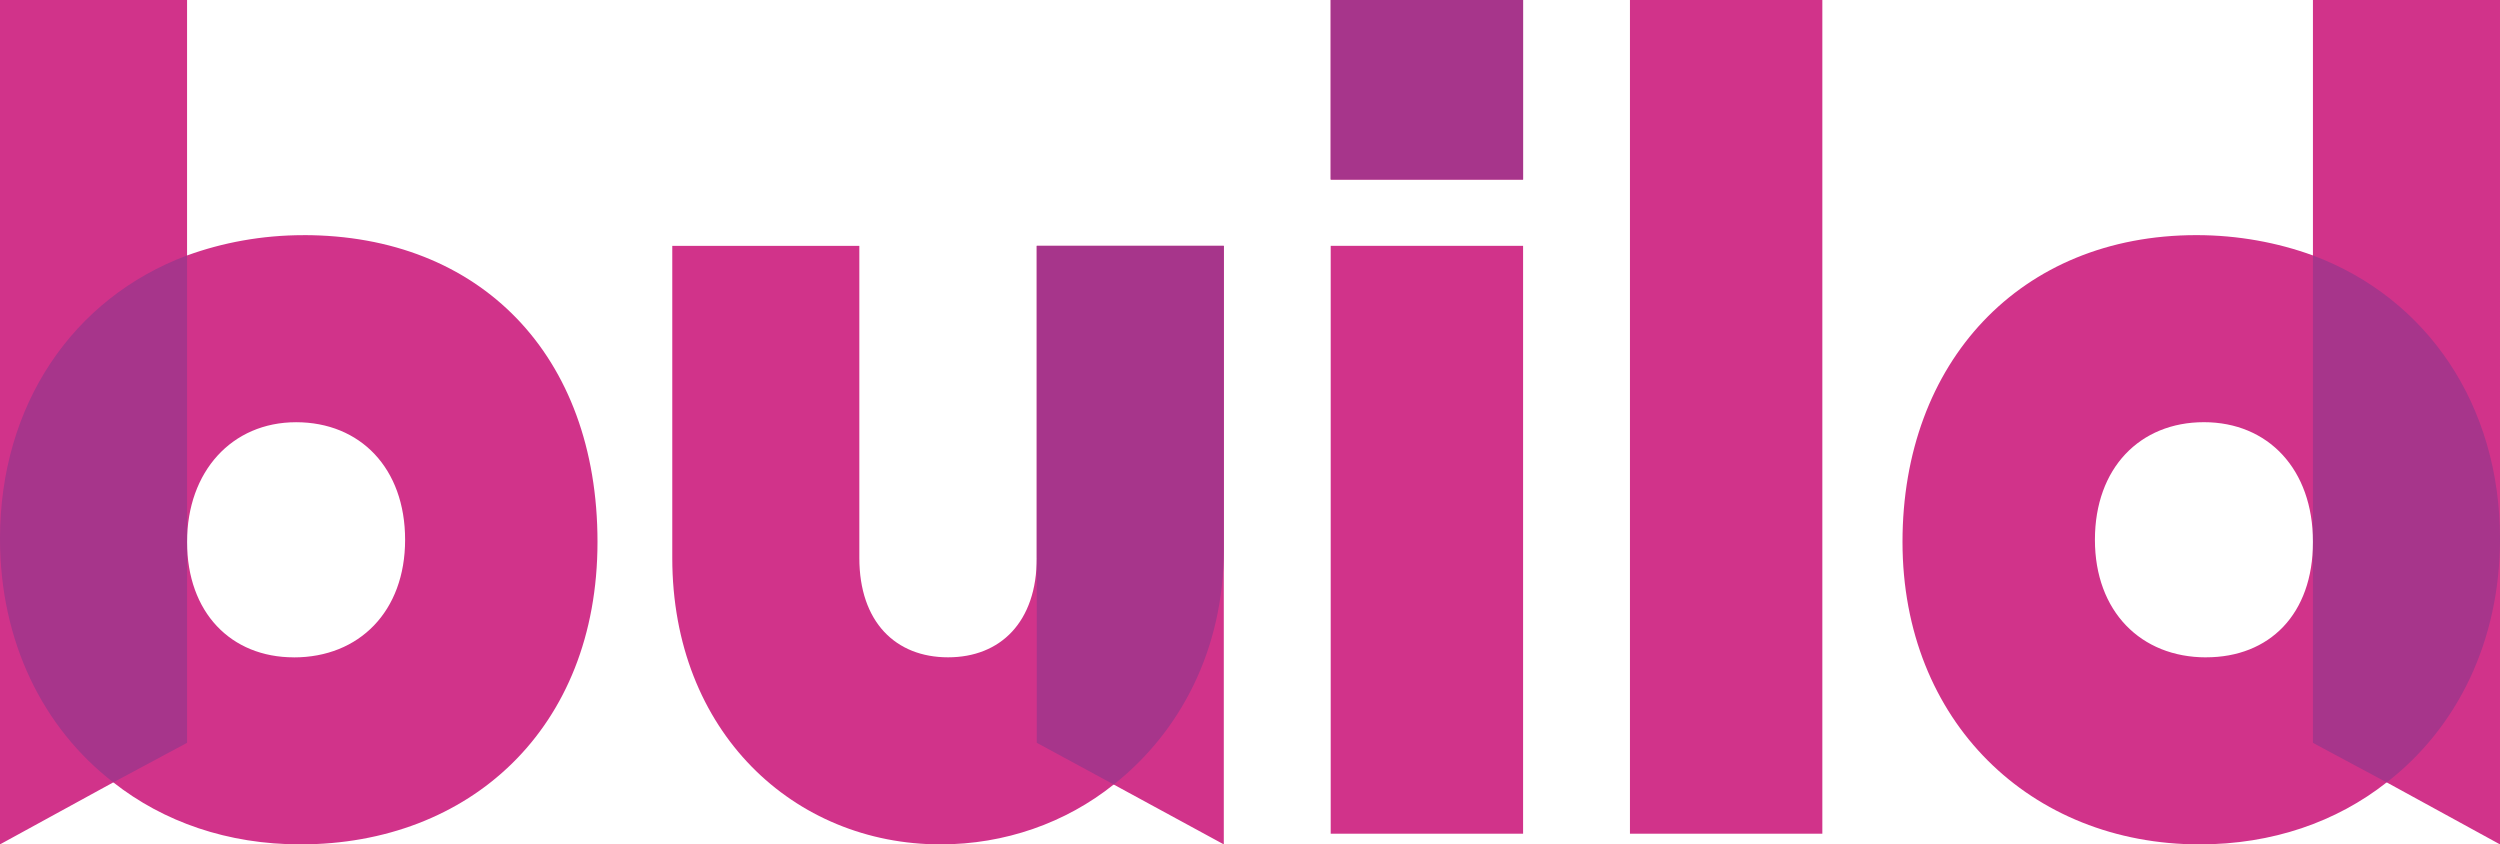
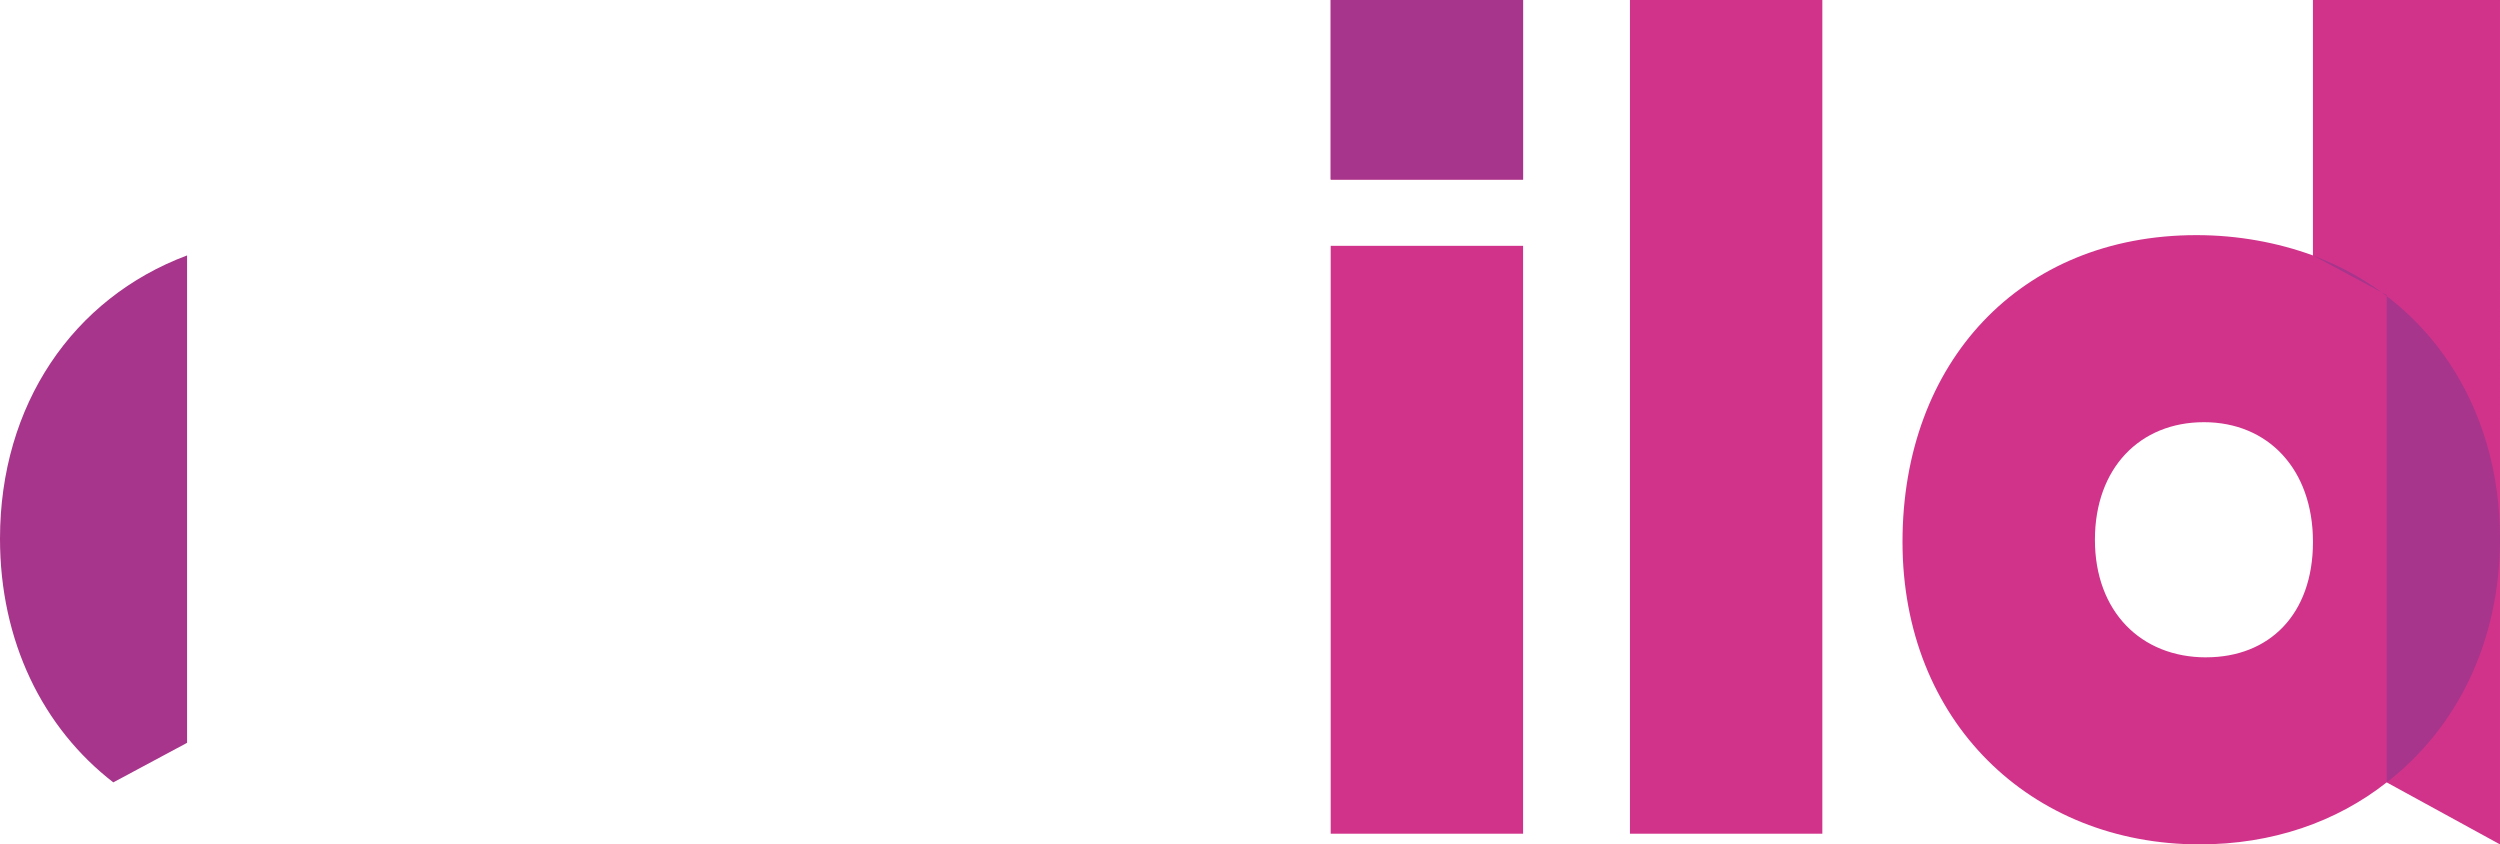
<svg xmlns="http://www.w3.org/2000/svg" id="Layer_1" viewBox="0 0 742.26 250.7">
  <defs>
    <style>.cls-1{fill:#a7358b;}.cls-2{fill:#d1338a;}</style>
  </defs>
-   <path class="cls-2" d="M87.27,195.17c-18.72,0-31.73-13.33-31.73-34.27s13.33-35.54,32.37-35.54,32.37,13.65,32.37,34.91-13.65,34.91-33,34.91ZM90.13,69.82c-12.38,0-24.12,2.22-34.59,6.03V0H0v250.7l33.64-18.41c14.92,11.74,33.96,18.41,55.54,18.41,50.14,0,88.22-34.27,88.22-89.81s-34.91-91.08-87.27-91.08Z" />
  <path class="cls-1" d="M0,159.94c0,30.46,12.69,56.17,33.64,72.35l21.9-11.74V75.84C21.58,88.54,0,120.27,0,159.94Z" />
-   <path class="cls-2" d="M307.82,165.65c0,19.04-10.79,29.51-26.34,29.51s-26.34-10.47-26.34-29.51v-92.66h-55.54v92.66c0,51.73,36.18,85.05,79.65,85.05,19.04,0,37.13-6.35,51.41-17.77l32.69,17.77V72.99h-55.54v92.66Z" />
-   <path class="cls-1" d="M330.67,232.93c19.68-15.55,32.69-39.99,32.69-69.82v-90.13h-55.54v147.56l22.85,12.38Z" />
  <path class="cls-2" d="M395.09,247.53h57.12V72.99h-57.12v174.54ZM452.21,0h-57.12v53.31h57.12V0Z" />
  <rect class="cls-1" x="395.09" width="57.12" height="53.31" />
  <rect class="cls-2" x="483.94" width="57.12" height="247.53" />
  <path class="cls-2" d="M654.99,195.17c-19.36,0-33-13.65-33-34.91s13.33-34.91,32.37-34.91,32.37,13.96,32.37,35.54-13.01,34.27-31.73,34.27ZM686.72,75.84c-10.47-3.81-22.21-6.03-34.59-6.03-52.36,0-87.27,37.76-87.27,91.08s38.08,89.81,88.22,89.81c21.58,0,40.62-6.66,55.54-18.41l33.64,18.41V0h-55.54v75.84Z" />
-   <path class="cls-1" d="M708.62,232.3c20.94-16.18,33.64-41.89,33.64-72.35,0-39.67-21.58-71.4-55.54-84.1v144.71l21.9,11.74Z" />
+   <path class="cls-1" d="M708.62,232.3c20.94-16.18,33.64-41.89,33.64-72.35,0-39.67-21.58-71.4-55.54-84.1l21.9,11.74Z" />
</svg>